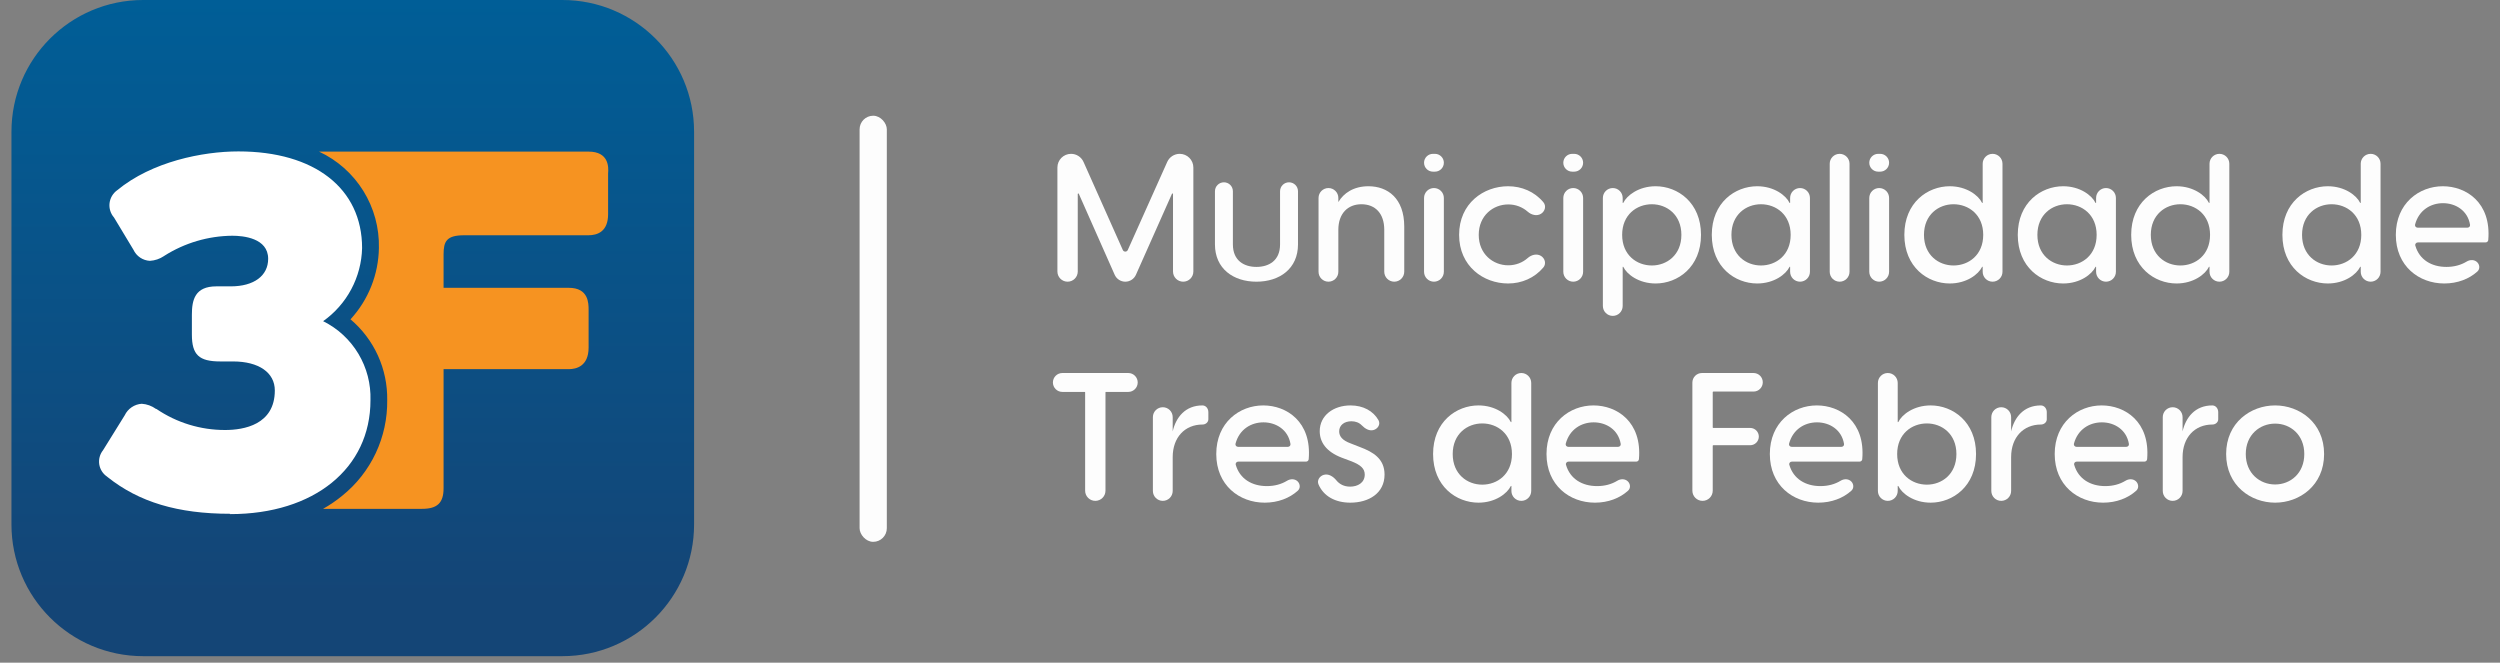
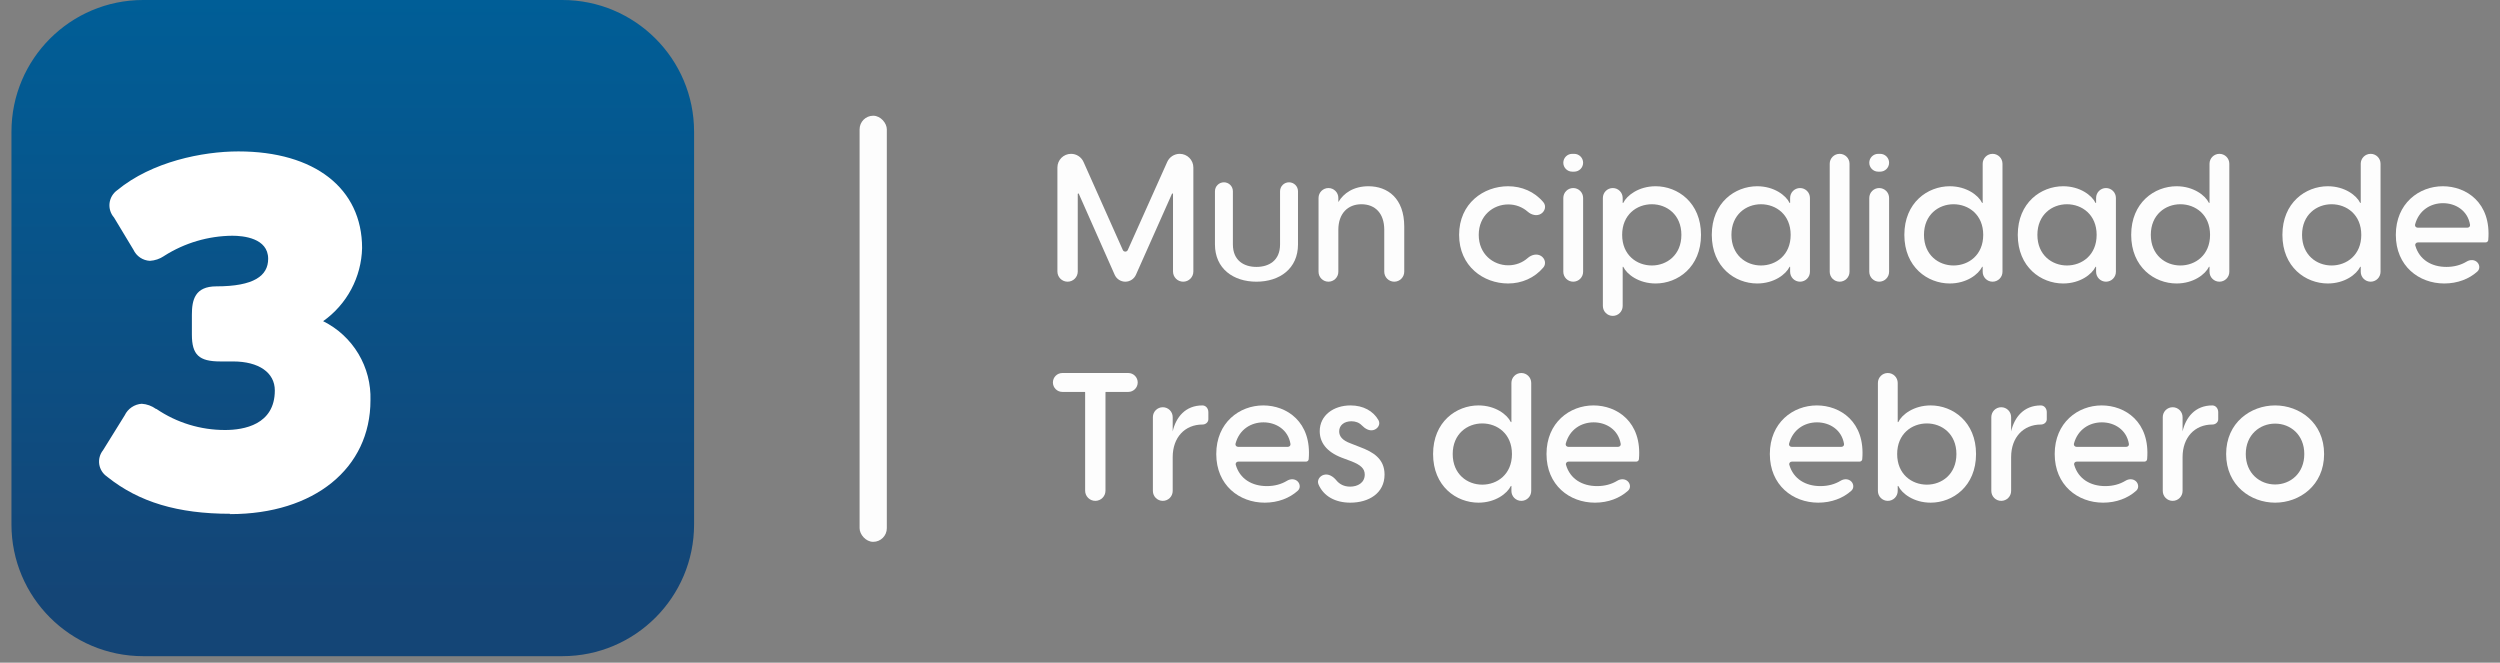
<svg xmlns="http://www.w3.org/2000/svg" width="166" height="44" viewBox="0 0 166 44" fill="none">
  <rect x="0" y="0" width="166" height="44" fill="#808080" stroke="none" />
  <path d="M37.34 0H9.508C4.677 0 0.761 3.916 0.761 8.747V34.823C0.761 39.654 4.677 43.57 9.508 43.57H37.34C42.17 43.57 46.087 39.654 46.087 34.823V8.747C46.087 3.916 42.17 0 37.34 0Z" fill="url(#paint0_linear_2671_4523)" />
-   <path d="M39.083 10.067H21.185C22.398 10.632 23.419 11.538 24.125 12.675C24.831 13.812 25.19 15.129 25.159 16.467C25.133 18.224 24.462 19.91 23.273 21.203C24.051 21.861 24.674 22.683 25.096 23.612C25.517 24.54 25.727 25.55 25.711 26.569C25.727 27.783 25.467 28.985 24.951 30.084C24.434 31.183 23.675 32.15 22.73 32.912C22.33 33.24 21.902 33.533 21.452 33.787H28.022C29.037 33.787 29.453 33.393 29.453 32.422V24.512H37.77C38.255 24.512 39.083 24.324 39.083 23.081V20.573C39.083 20.135 39.083 19.111 37.77 19.111H29.453V16.896C29.453 16.02 29.654 15.622 30.823 15.622H39.065C39.674 15.622 40.378 15.377 40.378 14.221V11.516C40.418 11.079 40.418 10.067 39.083 10.067Z" fill="#F69321" />
-   <path d="M15.28 34.115C11.813 34.115 9.231 33.341 7.143 31.677L7.108 31.647C6.97 31.554 6.853 31.433 6.764 31.293C6.674 31.152 6.616 30.994 6.59 30.83C6.565 30.665 6.575 30.497 6.618 30.337C6.661 30.176 6.737 30.026 6.841 29.896L8.281 27.576C8.384 27.36 8.543 27.175 8.742 27.04C8.94 26.906 9.171 26.826 9.41 26.81C9.751 26.832 10.079 26.951 10.356 27.151H10.382C11.729 28.069 13.322 28.557 14.952 28.552C16.182 28.552 18.248 28.206 18.248 25.926C18.248 24.74 17.184 24 15.473 24H14.628C13.214 24 12.741 23.562 12.741 22.214V20.901C12.741 19.92 12.938 19.014 14.365 19.014H15.328C16.856 19.014 17.806 18.314 17.806 17.185C17.806 15.802 16.142 15.653 15.425 15.653C13.827 15.667 12.265 16.128 10.916 16.983L10.885 17.005C10.608 17.191 10.286 17.3 9.953 17.32C9.721 17.308 9.496 17.233 9.303 17.103C9.11 16.973 8.957 16.792 8.859 16.581L7.572 14.445C7.458 14.315 7.373 14.163 7.321 13.998C7.27 13.834 7.254 13.66 7.274 13.489C7.295 13.317 7.351 13.152 7.439 13.004C7.527 12.856 7.645 12.728 7.786 12.628C10.084 10.733 13.45 10.054 15.832 10.054C20.896 10.054 24.043 12.514 24.043 16.471C24.02 17.426 23.774 18.362 23.325 19.205C22.876 20.048 22.236 20.774 21.456 21.326C22.428 21.808 23.241 22.559 23.798 23.491C24.355 24.422 24.633 25.494 24.599 26.578C24.599 31.1 20.857 34.137 15.284 34.137" fill="white" />
+   <path d="M15.28 34.115C11.813 34.115 9.231 33.341 7.143 31.677L7.108 31.647C6.97 31.554 6.853 31.433 6.764 31.293C6.674 31.152 6.616 30.994 6.59 30.83C6.565 30.665 6.575 30.497 6.618 30.337C6.661 30.176 6.737 30.026 6.841 29.896L8.281 27.576C8.384 27.36 8.543 27.175 8.742 27.04C8.94 26.906 9.171 26.826 9.41 26.81C9.751 26.832 10.079 26.951 10.356 27.151H10.382C11.729 28.069 13.322 28.557 14.952 28.552C16.182 28.552 18.248 28.206 18.248 25.926C18.248 24.74 17.184 24 15.473 24H14.628C13.214 24 12.741 23.562 12.741 22.214V20.901C12.741 19.92 12.938 19.014 14.365 19.014C16.856 19.014 17.806 18.314 17.806 17.185C17.806 15.802 16.142 15.653 15.425 15.653C13.827 15.667 12.265 16.128 10.916 16.983L10.885 17.005C10.608 17.191 10.286 17.3 9.953 17.32C9.721 17.308 9.496 17.233 9.303 17.103C9.11 16.973 8.957 16.792 8.859 16.581L7.572 14.445C7.458 14.315 7.373 14.163 7.321 13.998C7.27 13.834 7.254 13.66 7.274 13.489C7.295 13.317 7.351 13.152 7.439 13.004C7.527 12.856 7.645 12.728 7.786 12.628C10.084 10.733 13.45 10.054 15.832 10.054C20.896 10.054 24.043 12.514 24.043 16.471C24.02 17.426 23.774 18.362 23.325 19.205C22.876 20.048 22.236 20.774 21.456 21.326C22.428 21.808 23.241 22.559 23.798 23.491C24.355 24.422 24.633 25.494 24.599 26.578C24.599 31.1 20.857 34.137 15.284 34.137" fill="white" />
  <path d="M70.888 18.704C70.514 18.704 70.212 18.401 70.212 18.028V11.121C70.212 10.62 70.618 10.215 71.118 10.215C71.476 10.215 71.8 10.425 71.946 10.752L74.555 16.601C74.618 16.743 74.821 16.743 74.885 16.601L77.504 10.751C77.65 10.425 77.975 10.215 78.332 10.215C78.833 10.215 79.239 10.621 79.239 11.121V18.028C79.239 18.401 78.937 18.704 78.564 18.704C78.19 18.704 77.888 18.401 77.888 18.028V12.881C77.888 12.861 77.872 12.845 77.852 12.845C77.837 12.845 77.824 12.853 77.819 12.867L75.426 18.245C75.302 18.524 75.025 18.704 74.72 18.704C74.414 18.704 74.138 18.523 74.014 18.244L71.632 12.867C71.627 12.853 71.614 12.845 71.599 12.845C71.579 12.845 71.563 12.861 71.563 12.881V18.028C71.563 18.401 71.261 18.704 70.888 18.704Z" fill="#FDFDFD" />
  <path d="M88.209 18.704C87.845 18.704 87.551 18.409 87.551 18.046V13.144C87.551 12.781 87.845 12.486 88.209 12.486C88.572 12.486 88.866 12.781 88.866 13.144V13.402C88.866 13.407 88.872 13.409 88.875 13.405C89.212 12.837 89.867 12.367 90.863 12.367C92.142 12.367 93.242 13.168 93.242 15.045V18.04C93.242 18.407 92.945 18.704 92.579 18.704C92.212 18.704 91.915 18.407 91.915 18.04V15.26C91.915 14.172 91.317 13.562 90.397 13.562C89.5 13.562 88.866 14.172 88.866 15.26V18.046C88.866 18.409 88.572 18.704 88.209 18.704Z" fill="#FDFDFD" />
-   <path d="M95.214 18.704C94.851 18.704 94.557 18.409 94.557 18.046V13.144C94.557 12.781 94.851 12.486 95.214 12.486C95.577 12.486 95.872 12.781 95.872 13.144V18.046C95.872 18.409 95.577 18.704 95.214 18.704ZM95.148 11.398C94.822 11.398 94.557 11.133 94.557 10.806C94.557 10.48 94.822 10.215 95.148 10.215H95.28C95.607 10.215 95.872 10.48 95.872 10.806C95.872 11.133 95.607 11.398 95.28 11.398H95.148Z" fill="#FDFDFD" />
  <path d="M100.137 18.823C98.511 18.823 96.885 17.687 96.885 15.595C96.885 13.503 98.511 12.367 100.137 12.367C101.044 12.367 101.893 12.724 102.483 13.432C102.685 13.675 102.591 14.029 102.323 14.196C102.047 14.368 101.688 14.274 101.444 14.059C101.096 13.753 100.646 13.574 100.149 13.574C99.145 13.574 98.188 14.316 98.188 15.595C98.188 16.874 99.145 17.616 100.149 17.616C100.647 17.616 101.097 17.437 101.445 17.13C101.688 16.915 102.046 16.822 102.322 16.993C102.59 17.16 102.683 17.515 102.48 17.758C101.89 18.459 101.042 18.823 100.137 18.823Z" fill="#FDFDFD" />
  <path d="M104.462 18.704C104.099 18.704 103.804 18.409 103.804 18.046V13.144C103.804 12.781 104.099 12.486 104.462 12.486C104.825 12.486 105.119 12.781 105.119 13.144V18.046C105.119 18.409 104.825 18.704 104.462 18.704ZM104.396 11.398C104.069 11.398 103.804 11.133 103.804 10.806C103.804 10.48 104.069 10.215 104.396 10.215H104.527C104.854 10.215 105.119 10.48 105.119 10.806C105.119 11.133 104.854 11.398 104.527 11.398H104.396Z" fill="#FDFDFD" />
  <path d="M107.089 20.975C106.726 20.975 106.431 20.681 106.431 20.318V13.144C106.431 12.781 106.726 12.486 107.089 12.486C107.452 12.486 107.746 12.781 107.746 13.144V13.465C107.746 13.472 107.753 13.479 107.76 13.479H107.768C107.777 13.479 107.784 13.474 107.788 13.466C108.023 12.978 108.808 12.367 109.934 12.367C111.405 12.367 112.947 13.455 112.947 15.595C112.947 17.735 111.405 18.823 109.934 18.823C108.808 18.823 108.023 18.212 107.788 17.724C107.784 17.716 107.777 17.711 107.768 17.711C107.756 17.711 107.746 17.721 107.746 17.733V20.318C107.746 20.681 107.452 20.975 107.089 20.975ZM107.711 15.595C107.711 16.934 108.679 17.628 109.683 17.628C110.676 17.628 111.644 16.934 111.644 15.595C111.644 14.256 110.676 13.562 109.683 13.562C108.679 13.562 107.711 14.256 107.711 15.595Z" fill="#FDFDFD" />
  <path d="M116.676 18.823C115.206 18.823 113.663 17.735 113.663 15.595C113.663 13.455 115.206 12.367 116.676 12.367C117.803 12.367 118.588 12.978 118.823 13.466C118.826 13.474 118.834 13.479 118.843 13.479H118.856C118.861 13.479 118.864 13.475 118.864 13.471V13.144C118.864 12.781 119.159 12.486 119.522 12.486C119.885 12.486 120.18 12.781 120.18 13.144V18.046C120.18 18.409 119.885 18.704 119.522 18.704C119.159 18.704 118.864 18.409 118.864 18.046V17.719C118.864 17.715 118.861 17.711 118.856 17.711H118.843C118.834 17.711 118.826 17.716 118.823 17.724C118.588 18.212 117.803 18.823 116.676 18.823ZM114.967 15.595C114.967 16.934 115.935 17.628 116.927 17.628C117.932 17.628 118.9 16.934 118.9 15.595C118.9 14.256 117.932 13.562 116.927 13.562C115.935 13.562 114.967 14.256 114.967 15.595Z" fill="#FDFDFD" />
  <path d="M122.151 18.704C121.788 18.704 121.493 18.409 121.493 18.046V10.872C121.493 10.509 121.788 10.215 122.151 10.215C122.514 10.215 122.809 10.509 122.809 10.872V18.046C122.809 18.409 122.514 18.704 122.151 18.704Z" fill="#FDFDFD" />
  <path d="M124.778 18.704C124.415 18.704 124.12 18.409 124.12 18.046V13.144C124.12 12.781 124.415 12.486 124.778 12.486C125.141 12.486 125.436 12.781 125.436 13.144V18.046C125.436 18.409 125.141 18.704 124.778 18.704ZM124.712 11.398C124.385 11.398 124.12 11.133 124.12 10.806C124.12 10.48 124.385 10.215 124.712 10.215H124.844C125.171 10.215 125.436 10.48 125.436 10.806C125.436 11.133 125.171 11.398 124.844 11.398H124.712Z" fill="#FDFDFD" />
  <path d="M132.965 18.046C132.965 18.409 132.67 18.704 132.307 18.704C131.944 18.704 131.65 18.409 131.65 18.046V17.722C131.65 17.716 131.645 17.711 131.639 17.711H131.628C131.619 17.711 131.612 17.716 131.608 17.724C131.373 18.212 130.588 18.823 129.462 18.823C127.991 18.823 126.449 17.735 126.449 15.595C126.449 13.455 127.991 12.367 129.462 12.367C130.588 12.367 131.373 12.978 131.608 13.466C131.612 13.474 131.619 13.479 131.628 13.479C131.64 13.479 131.65 13.469 131.65 13.457V10.872C131.65 10.509 131.944 10.215 132.307 10.215C132.67 10.215 132.965 10.509 132.965 10.872V18.046ZM127.752 15.595C127.752 16.934 128.72 17.628 129.713 17.628C130.717 17.628 131.686 16.934 131.686 15.595C131.686 14.256 130.717 13.562 129.713 13.562C128.72 13.562 127.752 14.256 127.752 15.595Z" fill="#FDFDFD" />
  <path d="M136.993 18.823C135.522 18.823 133.98 17.735 133.98 15.595C133.98 13.455 135.522 12.367 136.993 12.367C138.119 12.367 138.904 12.978 139.139 13.466C139.143 13.474 139.15 13.479 139.159 13.479H139.17C139.176 13.479 139.181 13.474 139.181 13.468V13.144C139.181 12.781 139.475 12.486 139.838 12.486C140.202 12.486 140.496 12.781 140.496 13.144V18.046C140.496 18.409 140.202 18.704 139.838 18.704C139.475 18.704 139.181 18.409 139.181 18.046V17.722C139.181 17.716 139.176 17.711 139.17 17.711H139.159C139.15 17.711 139.143 17.716 139.139 17.724C138.904 18.212 138.119 18.823 136.993 18.823ZM135.283 15.595C135.283 16.934 136.251 17.628 137.244 17.628C138.248 17.628 139.217 16.934 139.217 15.595C139.217 14.256 138.248 13.562 137.244 13.562C136.251 13.562 135.283 14.256 135.283 15.595Z" fill="#FDFDFD" />
  <path d="M148.027 18.046C148.027 18.409 147.733 18.704 147.369 18.704C147.006 18.704 146.712 18.409 146.712 18.046V17.722C146.712 17.716 146.707 17.711 146.701 17.711H146.69C146.681 17.711 146.674 17.716 146.67 17.724C146.435 18.212 145.65 18.823 144.524 18.823C143.053 18.823 141.511 17.735 141.511 15.595C141.511 13.455 143.053 12.367 144.524 12.367C145.65 12.367 146.435 12.978 146.67 13.466C146.674 13.474 146.681 13.479 146.69 13.479C146.702 13.479 146.712 13.469 146.712 13.457V10.872C146.712 10.509 147.006 10.215 147.369 10.215C147.733 10.215 148.027 10.509 148.027 10.872V18.046ZM142.814 15.595C142.814 16.934 143.783 17.628 144.775 17.628C145.779 17.628 146.748 16.934 146.748 15.595C146.748 14.256 145.779 13.562 144.775 13.562C143.783 13.562 142.814 14.256 142.814 15.595Z" fill="#FDFDFD" />
  <path d="M158.068 18.046C158.068 18.409 157.774 18.704 157.411 18.704C157.048 18.704 156.753 18.409 156.753 18.046V17.722C156.753 17.716 156.748 17.711 156.742 17.711H156.731C156.723 17.711 156.715 17.716 156.712 17.724C156.477 18.212 155.692 18.823 154.565 18.823C153.095 18.823 151.552 17.735 151.552 15.595C151.552 13.455 153.095 12.367 154.565 12.367C155.692 12.367 156.477 12.978 156.712 13.466C156.715 13.474 156.723 13.479 156.731 13.479C156.743 13.479 156.753 13.469 156.753 13.457V10.872C156.753 10.509 157.048 10.215 157.411 10.215C157.774 10.215 158.068 10.509 158.068 10.872V18.046ZM152.856 15.595C152.856 16.934 153.824 17.628 154.816 17.628C155.821 17.628 156.789 16.934 156.789 15.595C156.789 14.256 155.821 13.562 154.816 13.562C153.824 13.562 152.856 14.256 152.856 15.595Z" fill="#FDFDFD" />
  <path d="M162.3 18.823C160.614 18.823 159.083 17.663 159.083 15.595C159.083 13.503 160.626 12.367 162.204 12.367C163.749 12.367 165.432 13.444 165.221 15.936C165.213 16.027 165.136 16.097 165.044 16.097H160.545C160.432 16.097 160.346 16.201 160.377 16.309C160.647 17.245 161.451 17.723 162.443 17.723C162.941 17.723 163.399 17.604 163.789 17.366C164.013 17.229 164.312 17.23 164.494 17.42C164.661 17.593 164.676 17.867 164.497 18.029C163.954 18.521 163.181 18.823 162.3 18.823ZM160.361 14.907C160.332 15.015 160.418 15.117 160.53 15.117H163.84C163.945 15.117 164.028 15.028 164.011 14.925C163.856 13.975 163.046 13.491 162.216 13.491C161.401 13.491 160.617 13.95 160.361 14.907Z" fill="#FDFDFD" />
  <path d="M72.729 33.257C72.356 33.257 72.053 32.955 72.053 32.582V26.052C72.053 26.036 72.041 26.023 72.025 26.023H70.541C70.194 26.023 69.913 25.742 69.913 25.396C69.913 25.049 70.194 24.768 70.541 24.768H74.917C75.263 24.768 75.544 25.049 75.544 25.396C75.544 25.742 75.263 26.023 74.917 26.023H73.433C73.417 26.023 73.404 26.036 73.404 26.052V32.582C73.404 32.955 73.102 33.257 72.729 33.257Z" fill="#FDFDFD" />
  <path d="M77.21 33.257C76.847 33.257 76.552 32.963 76.552 32.599V27.697C76.552 27.334 76.847 27.04 77.21 27.04C77.573 27.04 77.867 27.334 77.867 27.697V28.642C78.082 27.709 78.704 26.92 79.84 26.92C80.076 26.92 80.235 27.131 80.235 27.367V27.839C80.235 28.039 80.052 28.188 79.852 28.188C78.668 28.188 77.867 29.049 77.867 30.352V32.599C77.867 32.963 77.573 33.257 77.21 33.257Z" fill="#FDFDFD" />
  <path d="M83.976 33.377C82.291 33.377 80.76 32.217 80.76 30.148C80.76 28.056 82.302 26.92 83.881 26.92C85.426 26.92 87.109 27.998 86.898 30.489C86.89 30.581 86.812 30.651 86.721 30.651H82.222C82.109 30.651 82.023 30.754 82.054 30.863C82.323 31.799 83.128 32.277 84.12 32.277C84.618 32.277 85.076 32.158 85.465 31.919C85.69 31.782 85.989 31.784 86.171 31.973C86.338 32.147 86.353 32.421 86.174 32.583C85.63 33.075 84.858 33.377 83.976 33.377ZM82.038 29.46C82.009 29.569 82.094 29.67 82.207 29.67H85.517C85.621 29.67 85.705 29.581 85.688 29.478C85.533 28.529 84.723 28.044 83.893 28.044C83.077 28.044 82.293 28.503 82.038 29.46Z" fill="#FDFDFD" />
  <path d="M89.662 33.377C88.663 33.377 87.889 32.951 87.55 32.168C87.432 31.895 87.621 31.606 87.907 31.527C88.22 31.44 88.531 31.645 88.736 31.897C88.941 32.149 89.246 32.313 89.65 32.313C90.141 32.313 90.619 32.062 90.619 31.512C90.619 31.117 90.356 30.878 89.758 30.639L89.088 30.388C88.06 29.993 87.63 29.359 87.63 28.63C87.63 27.578 88.55 26.92 89.674 26.92C90.521 26.92 91.186 27.291 91.531 27.9C91.682 28.169 91.493 28.478 91.195 28.556C90.91 28.632 90.632 28.456 90.425 28.245C90.242 28.057 90.004 27.972 89.734 27.972C89.256 27.972 88.921 28.235 88.921 28.642C88.921 28.965 89.124 29.24 89.686 29.443L90.296 29.682C91.157 30.005 91.934 30.447 91.934 31.512C91.934 32.755 90.882 33.377 89.662 33.377Z" fill="#FDFDFD" />
  <path d="M101.673 32.599C101.673 32.963 101.379 33.257 101.015 33.257C100.652 33.257 100.358 32.963 100.358 32.599V32.271C100.358 32.268 100.355 32.265 100.351 32.265H100.336C100.327 32.265 100.32 32.27 100.316 32.277C100.081 32.765 99.296 33.377 98.17 33.377C96.699 33.377 95.157 32.289 95.157 30.148C95.157 28.008 96.699 26.92 98.17 26.92C99.296 26.92 100.081 27.532 100.316 28.02C100.32 28.027 100.327 28.032 100.336 28.032C100.348 28.032 100.358 28.022 100.358 28.01V25.426C100.358 25.062 100.652 24.768 101.015 24.768C101.379 24.768 101.673 25.062 101.673 25.426V32.599ZM96.46 30.148C96.46 31.488 97.428 32.181 98.421 32.181C99.425 32.181 100.394 31.488 100.394 30.148C100.394 28.809 99.425 28.116 98.421 28.116C97.428 28.116 96.46 28.809 96.46 30.148Z" fill="#FDFDFD" />
  <path d="M105.904 33.377C104.218 33.377 102.688 32.217 102.688 30.148C102.688 28.056 104.23 26.92 105.808 26.92C107.354 26.92 109.036 27.998 108.826 30.489C108.818 30.581 108.74 30.651 108.648 30.651H104.149C104.036 30.651 103.95 30.754 103.982 30.863C104.251 31.799 105.056 32.277 106.048 32.277C106.546 32.277 107.004 32.158 107.393 31.919C107.617 31.782 107.916 31.784 108.099 31.973C108.266 32.147 108.281 32.421 108.102 32.583C107.558 33.075 106.786 33.377 105.904 33.377ZM103.965 29.46C103.936 29.569 104.022 29.67 104.134 29.67H107.445C107.549 29.67 107.633 29.581 107.616 29.478C107.46 28.529 106.651 28.044 105.82 28.044C105.005 28.044 104.221 28.503 103.965 29.46Z" fill="#FDFDFD" />
-   <path d="M113.05 33.257C112.677 33.257 112.374 32.955 112.374 32.582V25.403C112.374 25.052 112.659 24.768 113.01 24.768H116.434C116.774 24.768 117.049 25.044 117.049 25.384C117.049 25.724 116.774 26 116.434 26H113.767C113.744 26 113.725 26.018 113.725 26.041V28.377C113.725 28.398 113.742 28.415 113.763 28.415H116.212C116.529 28.415 116.786 28.672 116.786 28.989C116.786 29.306 116.529 29.563 116.212 29.563H113.763C113.742 29.563 113.725 29.58 113.725 29.601V32.582C113.725 32.955 113.423 33.257 113.05 33.257Z" fill="#FDFDFD" />
  <path d="M120.733 33.377C119.047 33.377 117.517 32.217 117.517 30.148C117.517 28.056 119.059 26.92 120.637 26.92C122.182 26.92 123.865 27.998 123.654 30.489C123.647 30.581 123.569 30.651 123.477 30.651H118.978C118.865 30.651 118.779 30.754 118.81 30.863C119.08 31.799 119.885 32.277 120.876 32.277C121.374 32.277 121.833 32.158 122.222 31.919C122.446 31.782 122.745 31.784 122.927 31.973C123.094 32.147 123.109 32.421 122.931 32.583C122.387 33.075 121.614 33.377 120.733 33.377ZM118.794 29.46C118.765 29.569 118.851 29.67 118.963 29.67H122.273C122.378 29.67 122.461 29.581 122.444 29.478C122.289 28.529 121.48 28.044 120.649 28.044C119.834 28.044 119.05 28.503 118.794 29.46Z" fill="#FDFDFD" />
  <path d="M124.693 25.426C124.693 25.062 124.987 24.768 125.35 24.768C125.713 24.768 126.008 25.062 126.008 25.426V28.01C126.008 28.022 126.018 28.032 126.03 28.032C126.038 28.032 126.046 28.027 126.05 28.02C126.284 27.532 127.07 26.92 128.196 26.92C129.666 26.92 131.209 28.008 131.209 30.148C131.209 32.289 129.666 33.377 128.196 33.377C127.07 33.377 126.284 32.765 126.05 32.277C126.046 32.27 126.038 32.265 126.03 32.265H126.016C126.012 32.265 126.008 32.268 126.008 32.273V32.599C126.008 32.963 125.713 33.257 125.35 33.257C124.987 33.257 124.693 32.963 124.693 32.599V25.426ZM125.972 30.148C125.972 31.488 126.94 32.181 127.945 32.181C128.937 32.181 129.906 31.488 129.906 30.148C129.906 28.809 128.937 28.116 127.945 28.116C126.94 28.116 125.972 28.809 125.972 30.148Z" fill="#FDFDFD" />
  <path d="M132.881 33.257C132.518 33.257 132.224 32.963 132.224 32.599V27.697C132.224 27.334 132.518 27.04 132.881 27.04C133.244 27.04 133.539 27.334 133.539 27.697V28.642C133.754 27.709 134.376 26.92 135.512 26.92C135.747 26.92 135.906 27.131 135.906 27.367V27.839C135.906 28.039 135.724 28.188 135.524 28.188C134.34 28.188 133.539 29.049 133.539 30.352V32.599C133.539 32.963 133.244 33.257 132.881 33.257Z" fill="#FDFDFD" />
  <path d="M139.648 33.377C137.962 33.377 136.432 32.217 136.432 30.148C136.432 28.056 137.974 26.92 139.552 26.92C141.098 26.92 142.78 27.998 142.57 30.489C142.562 30.581 142.484 30.651 142.392 30.651H137.893C137.78 30.651 137.694 30.754 137.726 30.863C137.995 31.799 138.8 32.277 139.791 32.277C140.29 32.277 140.748 32.158 141.137 31.919C141.361 31.782 141.66 31.784 141.843 31.973C142.01 32.147 142.025 32.421 141.846 32.583C141.302 33.075 140.53 33.377 139.648 33.377ZM137.709 29.46C137.68 29.569 137.766 29.67 137.878 29.67H141.188C141.293 29.67 141.377 29.581 141.36 29.478C141.204 28.529 140.395 28.044 139.564 28.044C138.749 28.044 137.965 28.503 137.709 29.46Z" fill="#FDFDFD" />
  <path d="M144.265 33.257C143.902 33.257 143.608 32.963 143.608 32.599V27.697C143.608 27.334 143.902 27.04 144.265 27.04C144.629 27.04 144.923 27.334 144.923 27.697V28.642C145.138 27.709 145.76 26.92 146.896 26.92C147.131 26.92 147.29 27.131 147.29 27.367V27.839C147.29 28.039 147.108 28.188 146.908 28.188C145.724 28.188 144.923 29.049 144.923 30.352V32.599C144.923 32.963 144.629 33.257 144.265 33.257Z" fill="#FDFDFD" />
  <path d="M151.068 33.377C149.454 33.377 147.816 32.241 147.816 30.148C147.816 28.056 149.454 26.92 151.068 26.92C152.682 26.92 154.32 28.056 154.32 30.148C154.32 32.241 152.682 33.377 151.068 33.377ZM149.119 30.148C149.119 31.428 150.052 32.169 151.068 32.169C152.084 32.169 153.005 31.428 153.005 30.148C153.005 28.869 152.084 28.128 151.068 28.128C150.052 28.128 149.119 28.869 149.119 30.148Z" fill="#FDFDFD" />
  <path d="M83.425 18.704C81.885 18.704 80.673 17.833 80.673 16.229V12.7C80.673 12.371 80.94 12.105 81.269 12.105C81.598 12.105 81.864 12.371 81.864 12.7V16.229C81.864 17.32 82.623 17.723 83.425 17.723C84.237 17.723 84.996 17.32 84.996 16.229V12.7C84.996 12.371 85.262 12.105 85.591 12.105C85.92 12.105 86.187 12.371 86.187 12.7V16.229C86.187 17.833 84.975 18.704 83.425 18.704Z" fill="#FDFDFD" />
  <rect x="57.077" y="7.684" width="1.808" height="28.294" rx="0.904" fill="#FDFDFD" />
  <defs>
    <linearGradient id="paint0_linear_2671_4523" x1="23.426" y1="0" x2="23.426" y2="43.57" gradientUnits="userSpaceOnUse">
      <stop stop-color="#005E97" />
      <stop offset="0.91" stop-color="#144576" />
    </linearGradient>
  </defs>
</svg>